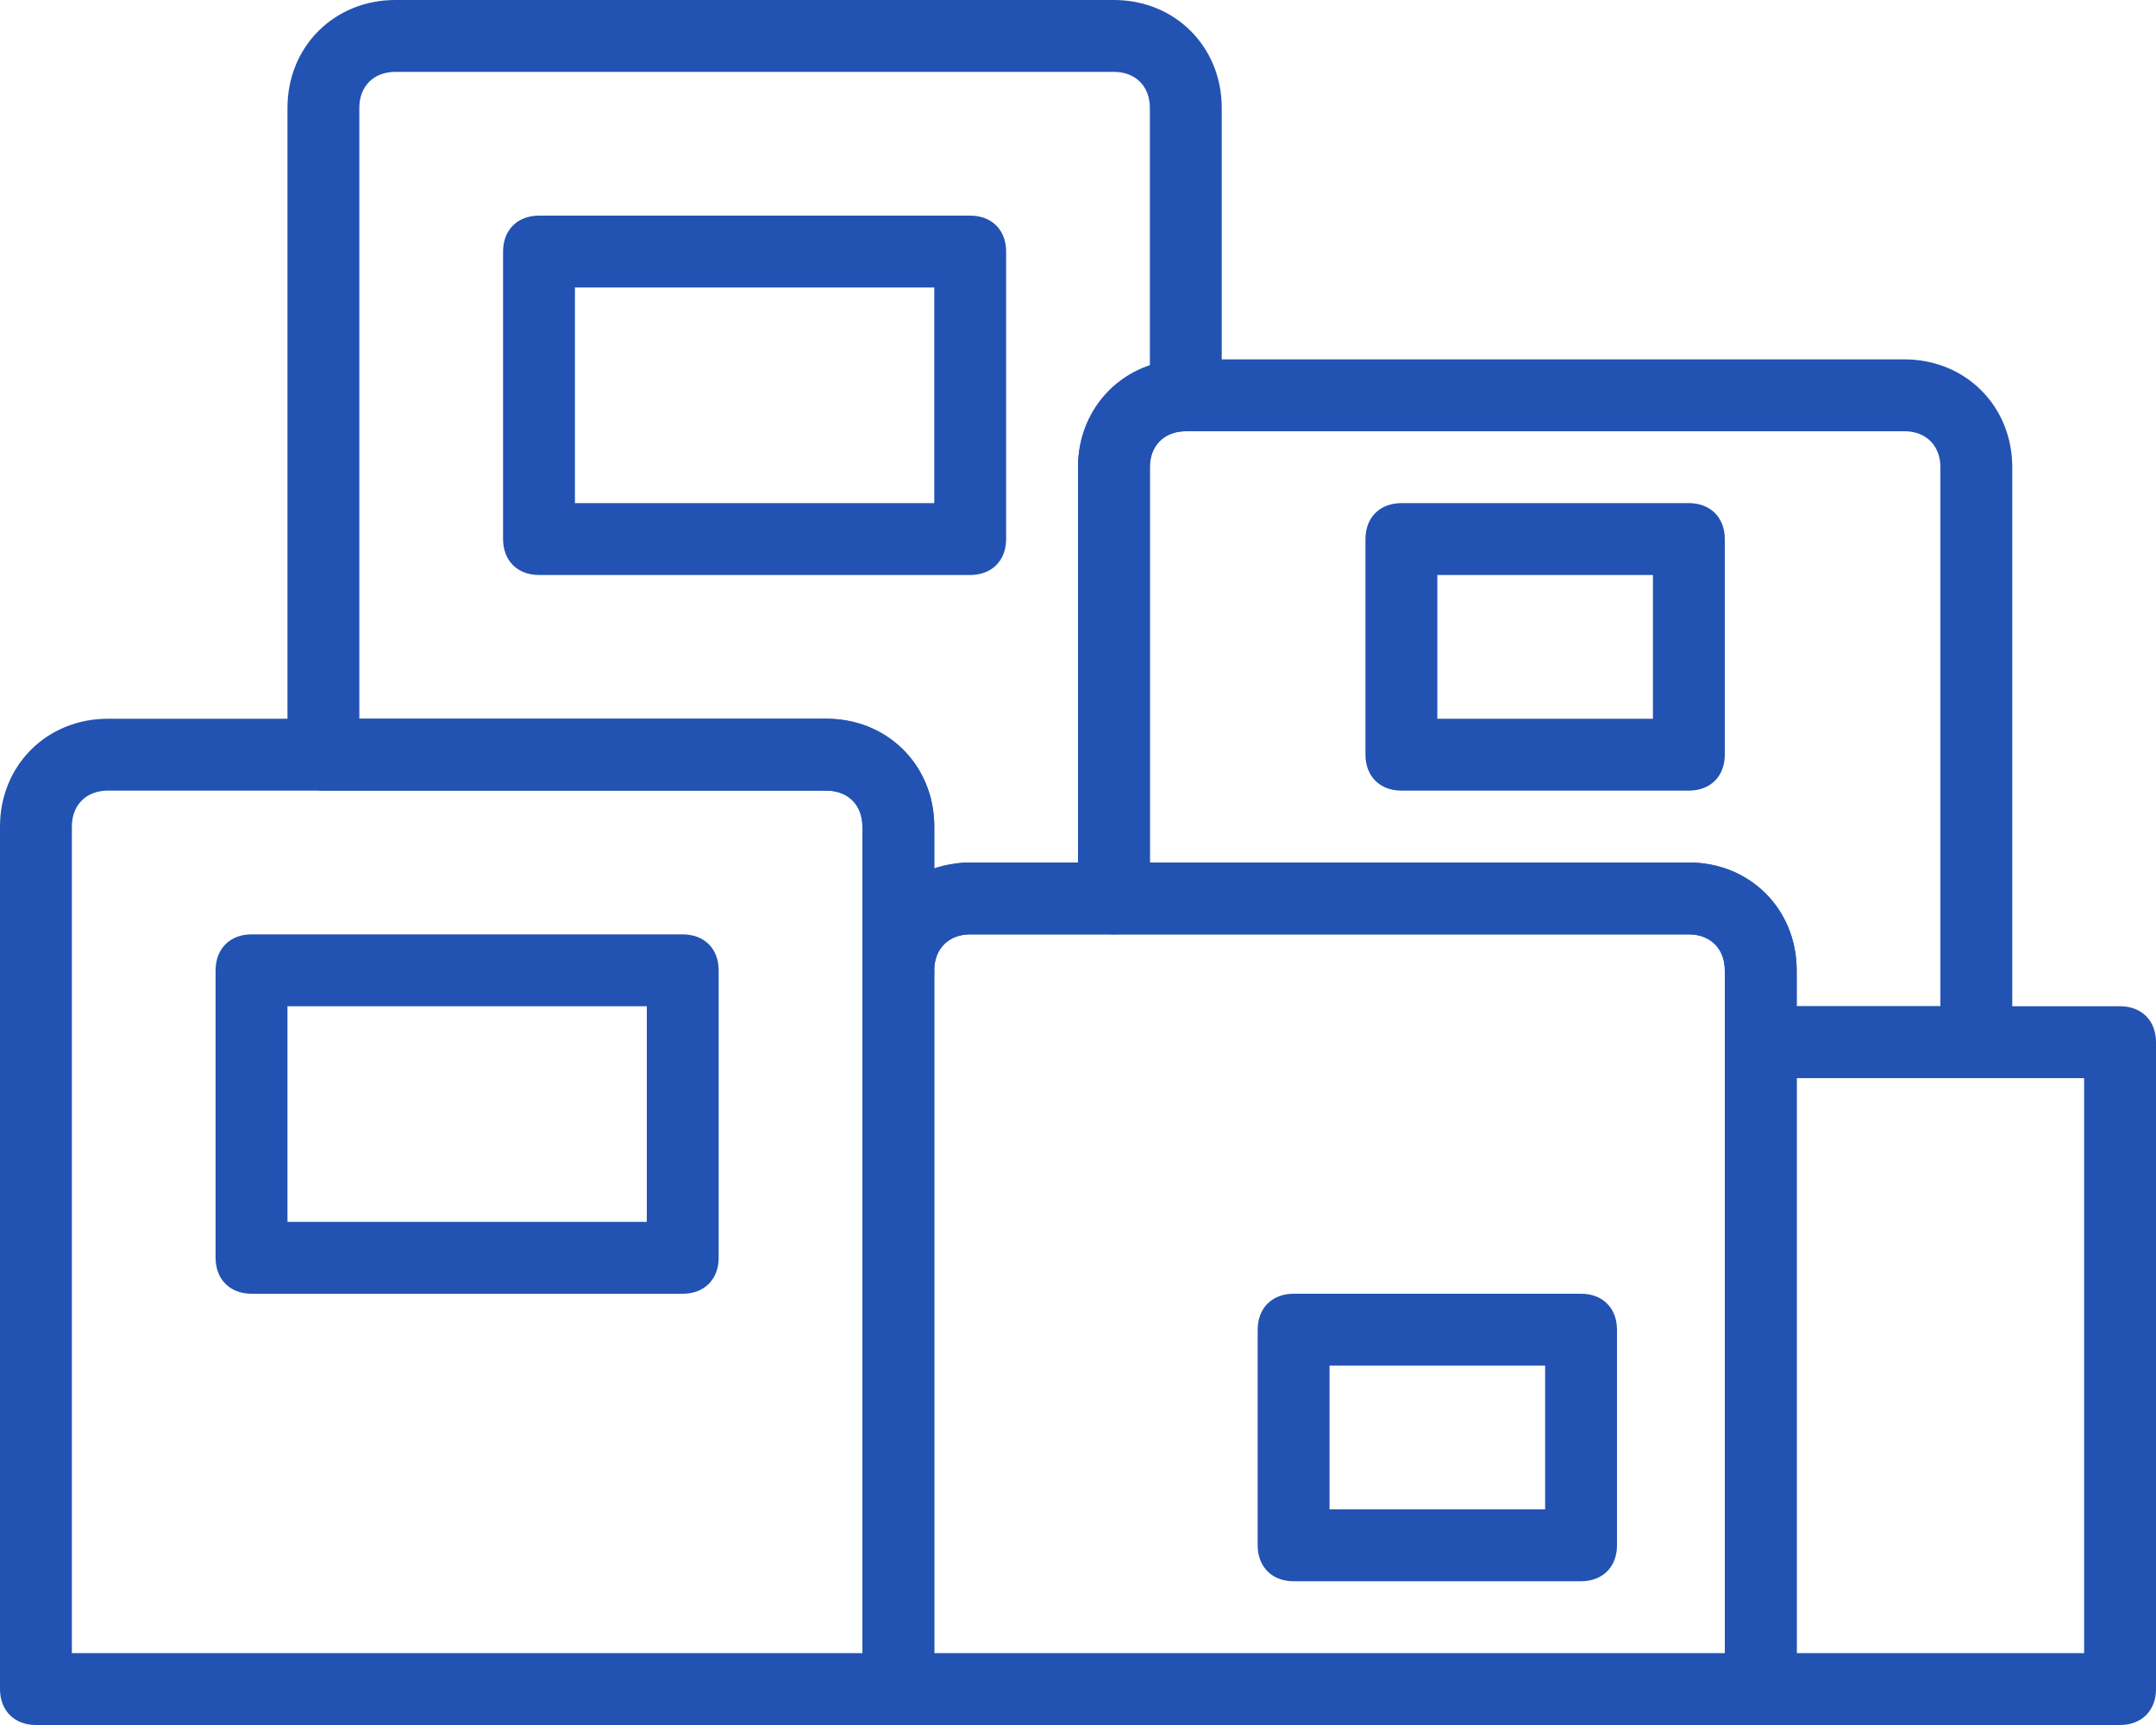
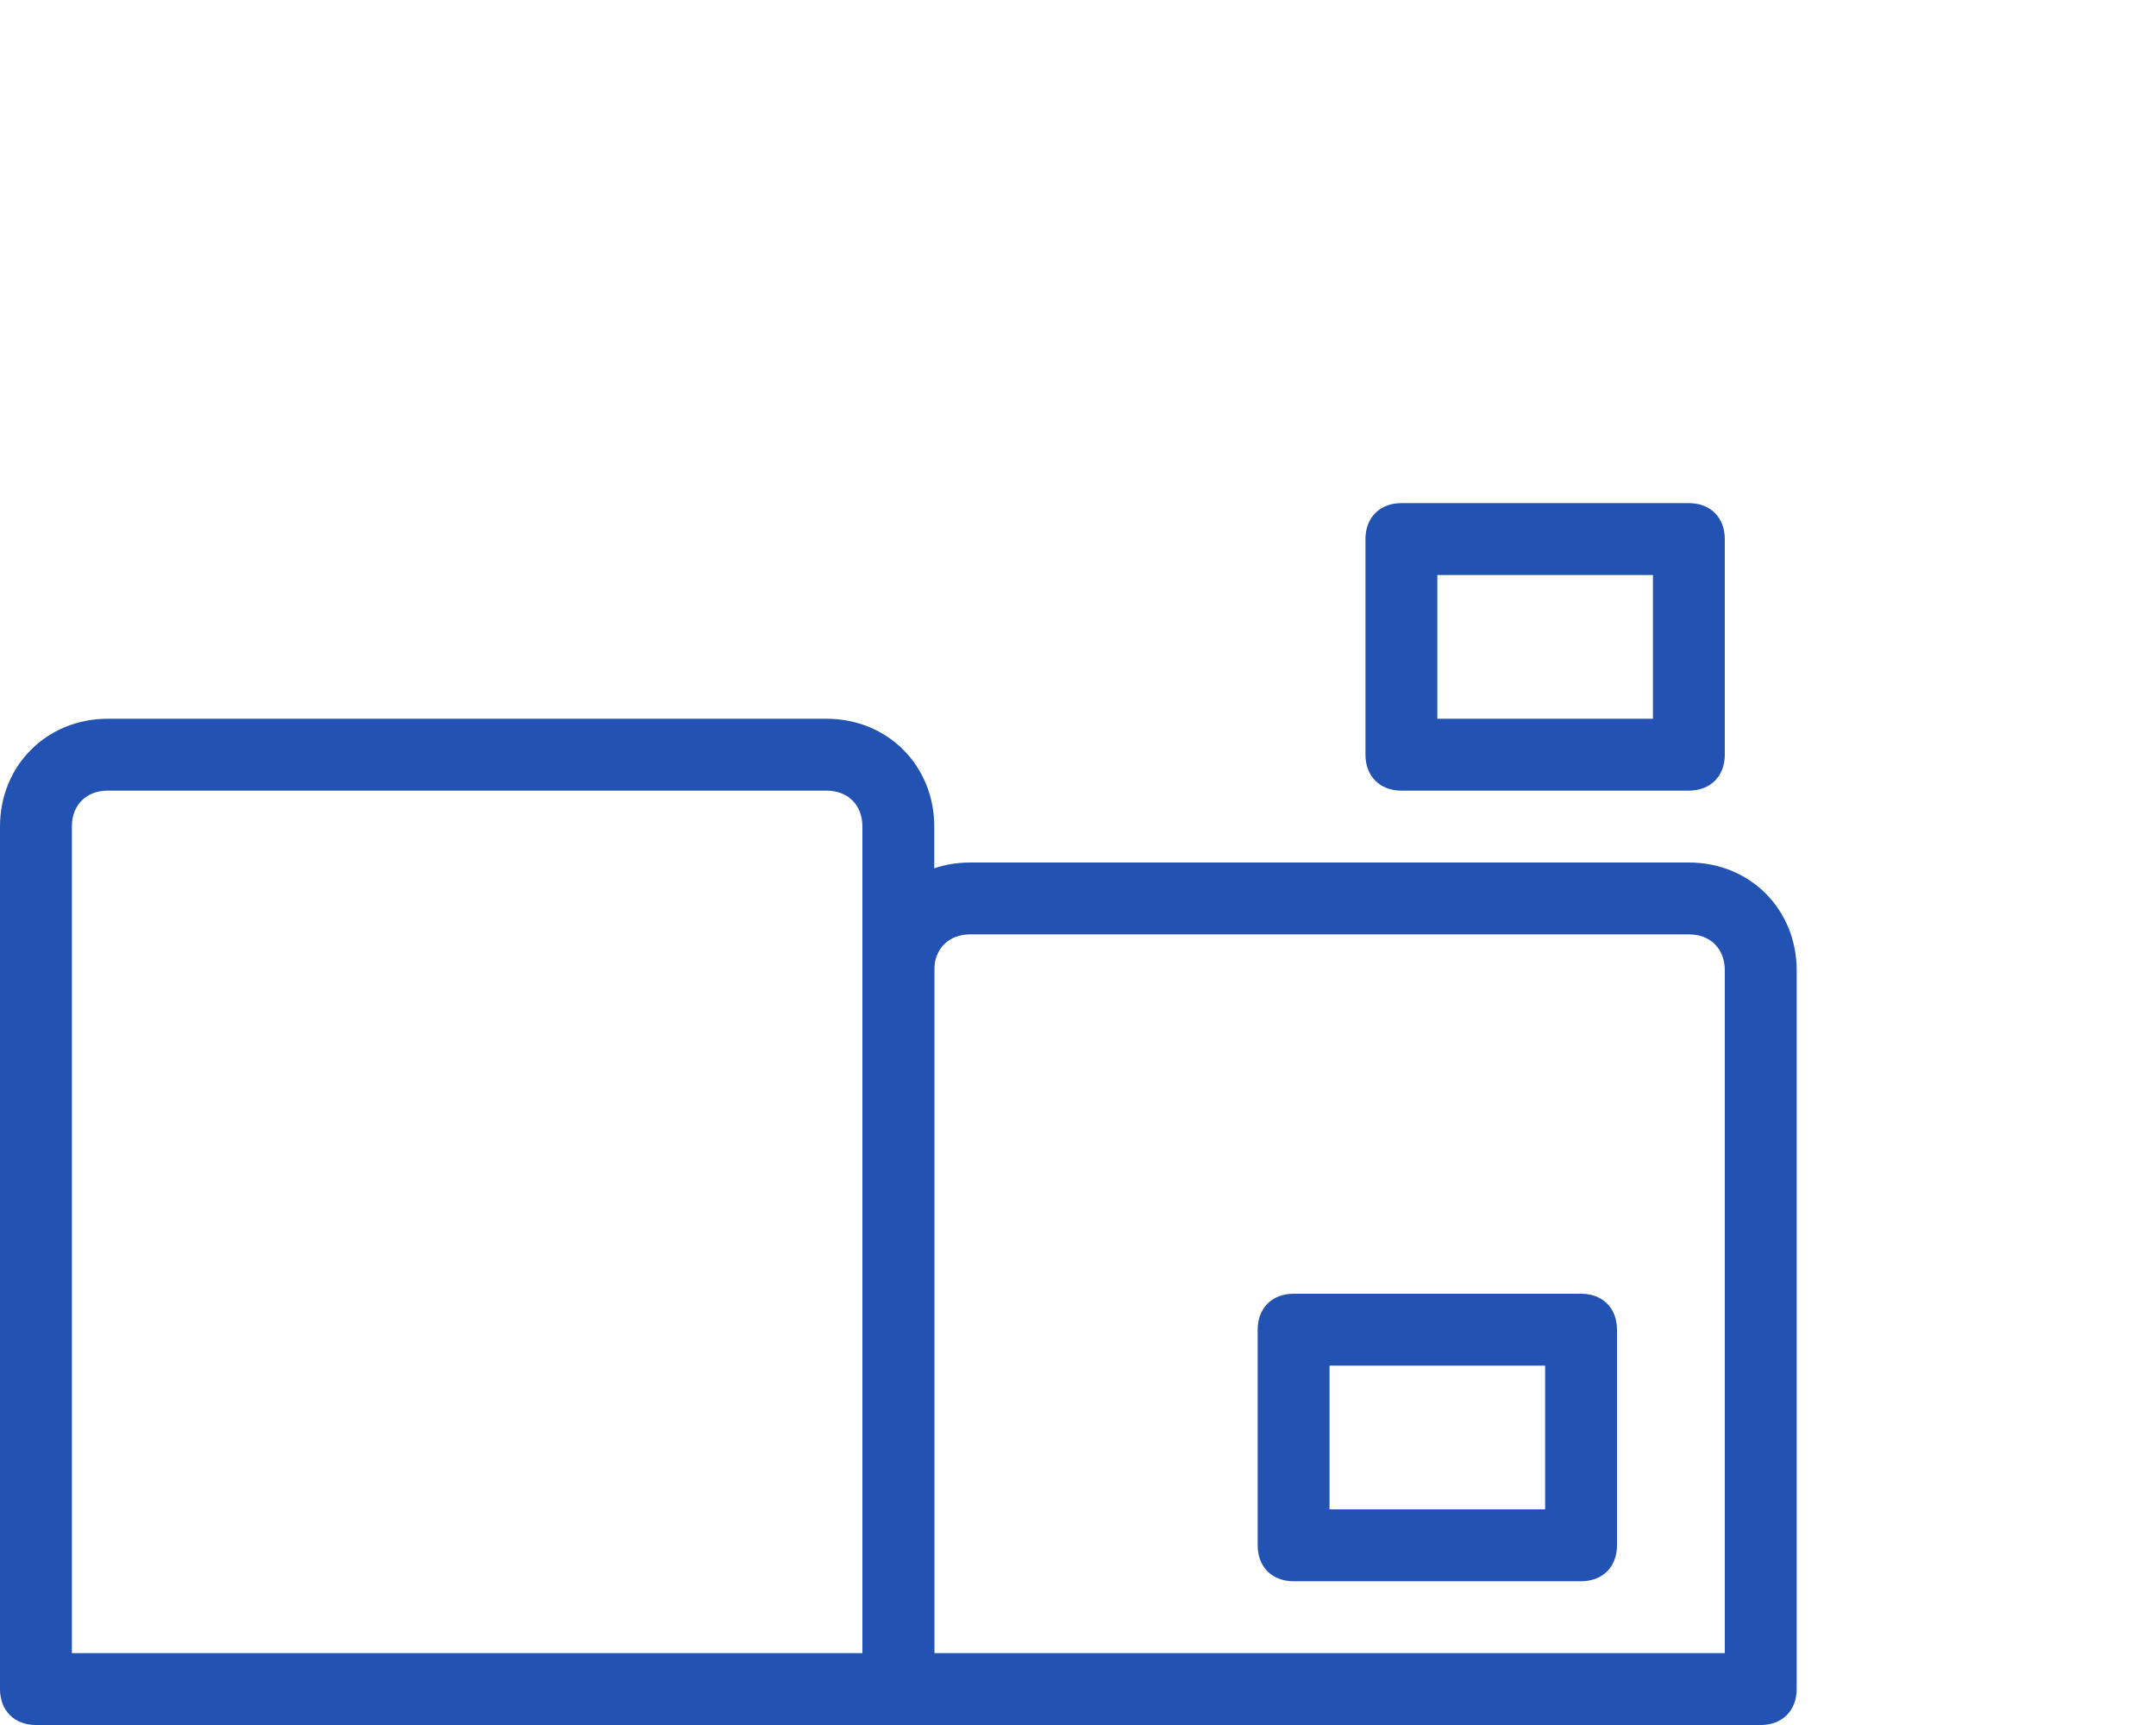
<svg xmlns="http://www.w3.org/2000/svg" id="Слой_1" x="0px" y="0px" viewBox="0 0 60 48" style="enable-background:new 0 0 60 48;" xml:space="preserve">
  <style type="text/css"> .st0{fill-rule:evenodd;clip-rule:evenodd;fill:#2253B2;} </style>
  <g>
    <g transform="translate(-718, -361)">
      <g transform="translate(718, 361)">
        <path class="st0" d="M48,46H26V27c0-0.6,0.4-1,1-1h20c0.6,0,1,0.4,1,1V46z M49,48c0.6,0,1-0.4,1-1V27c0-1.7-1.3-3-3-3H27 c-1.7,0-3,1.3-3,3v20c0,0.6,0.4,1,1,1H49z" />
        <path class="st0" d="M23,20H3c-1.7,0-3,1.3-3,3v24c0,0.6,0.4,1,1,1h24c0.6,0,1-0.4,1-1V23C26,21.3,24.7,20,23,20z M2,46V23 c0-0.6,0.4-1,1-1h20c0.6,0,1,0.4,1,1v23H2z" />
        <path class="st0" d="M36,44h8c0.6,0,1-0.4,1-1v-6c0-0.6-0.4-1-1-1h-8c-0.6,0-1,0.4-1,1v6C35,43.6,35.4,44,36,44z M37,38h6v4h-6 V38z" />
        <path class="st0" d="M39,22h8c0.6,0,1-0.4,1-1v-6c0-0.6-0.4-1-1-1h-8c-0.6,0-1,0.4-1,1v6C38,21.6,38.4,22,39,22z M40,16h6v4h-6 V16z" />
-         <path class="st0" d="M7,36h12c0.6,0,1-0.4,1-1v-8c0-0.6-0.4-1-1-1H7c-0.6,0-1,0.4-1,1v8C6,35.6,6.4,36,7,36z M8,28h10v6H8V28z" />
-         <path class="st0" d="M15,16h12c0.6,0,1-0.4,1-1V7c0-0.6-0.4-1-1-1H15c-0.6,0-1,0.4-1,1v8C14,15.6,14.4,16,15,16z M16,8h10v6H16V8 z" />
-         <path class="st0" d="M49,48h10c0.6,0,1-0.4,1-1V29c0-0.6-0.4-1-1-1H49c-0.6,0-1,0.4-1,1v18C48,47.6,48.4,48,49,48z M50,30h8v16 h-8V30z" />
-         <path class="st0" d="M47,26c0.6,0,1,0.4,1,1v2c0,0.6,0.4,1,1,1h6c0.6,0,1-0.4,1-1V13c0-1.7-1.3-3-3-3H33c-1.7,0-3,1.3-3,3v12 c0,0.6,0.4,1,1,1H47z M32,13c0-0.6,0.4-1,1-1h20c0.6,0,1,0.4,1,1v15h-4v-1c0-1.7-1.3-3-3-3H32V13z" />
-         <path class="st0" d="M23,22c0.6,0,1,0.4,1,1v4h2c0-0.6,0.4-1,1-1h4c0.6,0,1-0.4,1-1V13c0-0.6,0.4-1,1-1c0.6,0,1-0.4,1-1V3 c0-1.7-1.3-3-3-3H11C9.3,0,8,1.3,8,3v18c0,0.6,0.4,1,1,1H23z M24,27c0,1.3,2,1.3,2,0v-2.8C24.8,24.6,24,25.7,24,27z M10,20V3 c0-0.6,0.4-1,1-1h20c0.6,0,1,0.4,1,1v7.2c-1.2,0.4-2,1.5-2,2.8v11h-3c-0.4,0-0.7,0.1-1,0.2V23c0-1.7-1.3-3-3-3H10z" />
      </g>
    </g>
  </g>
</svg>